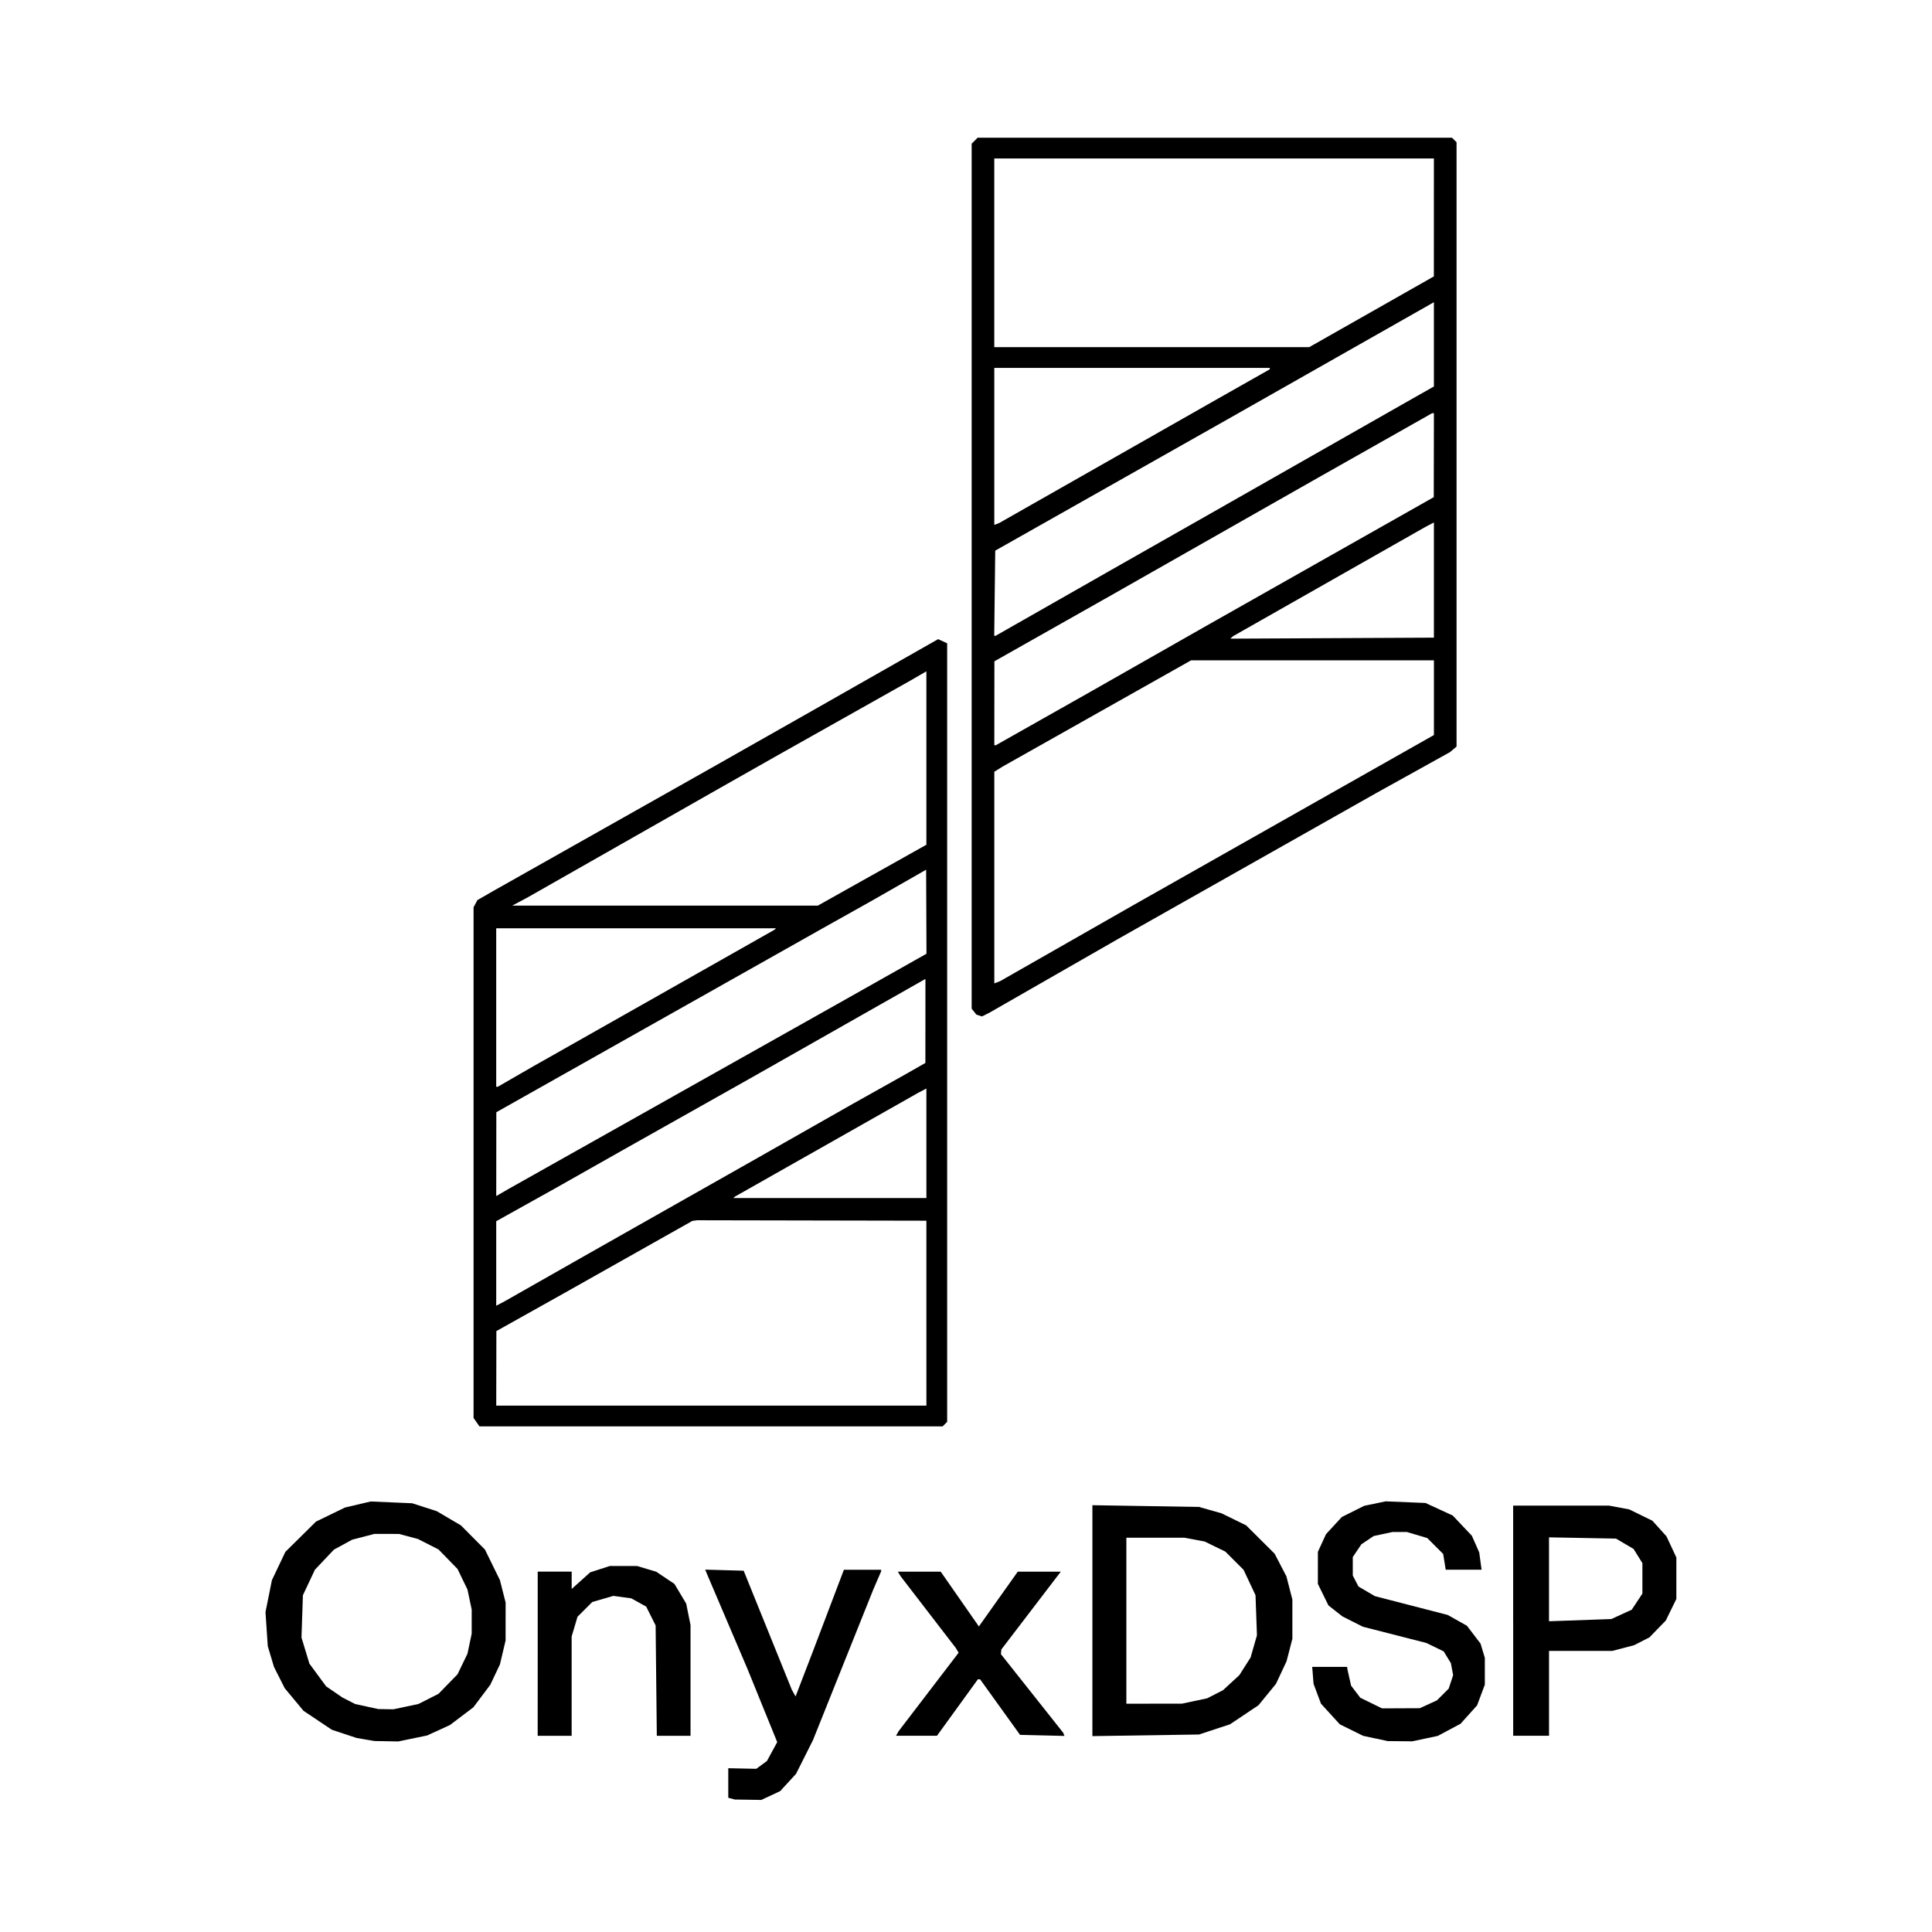
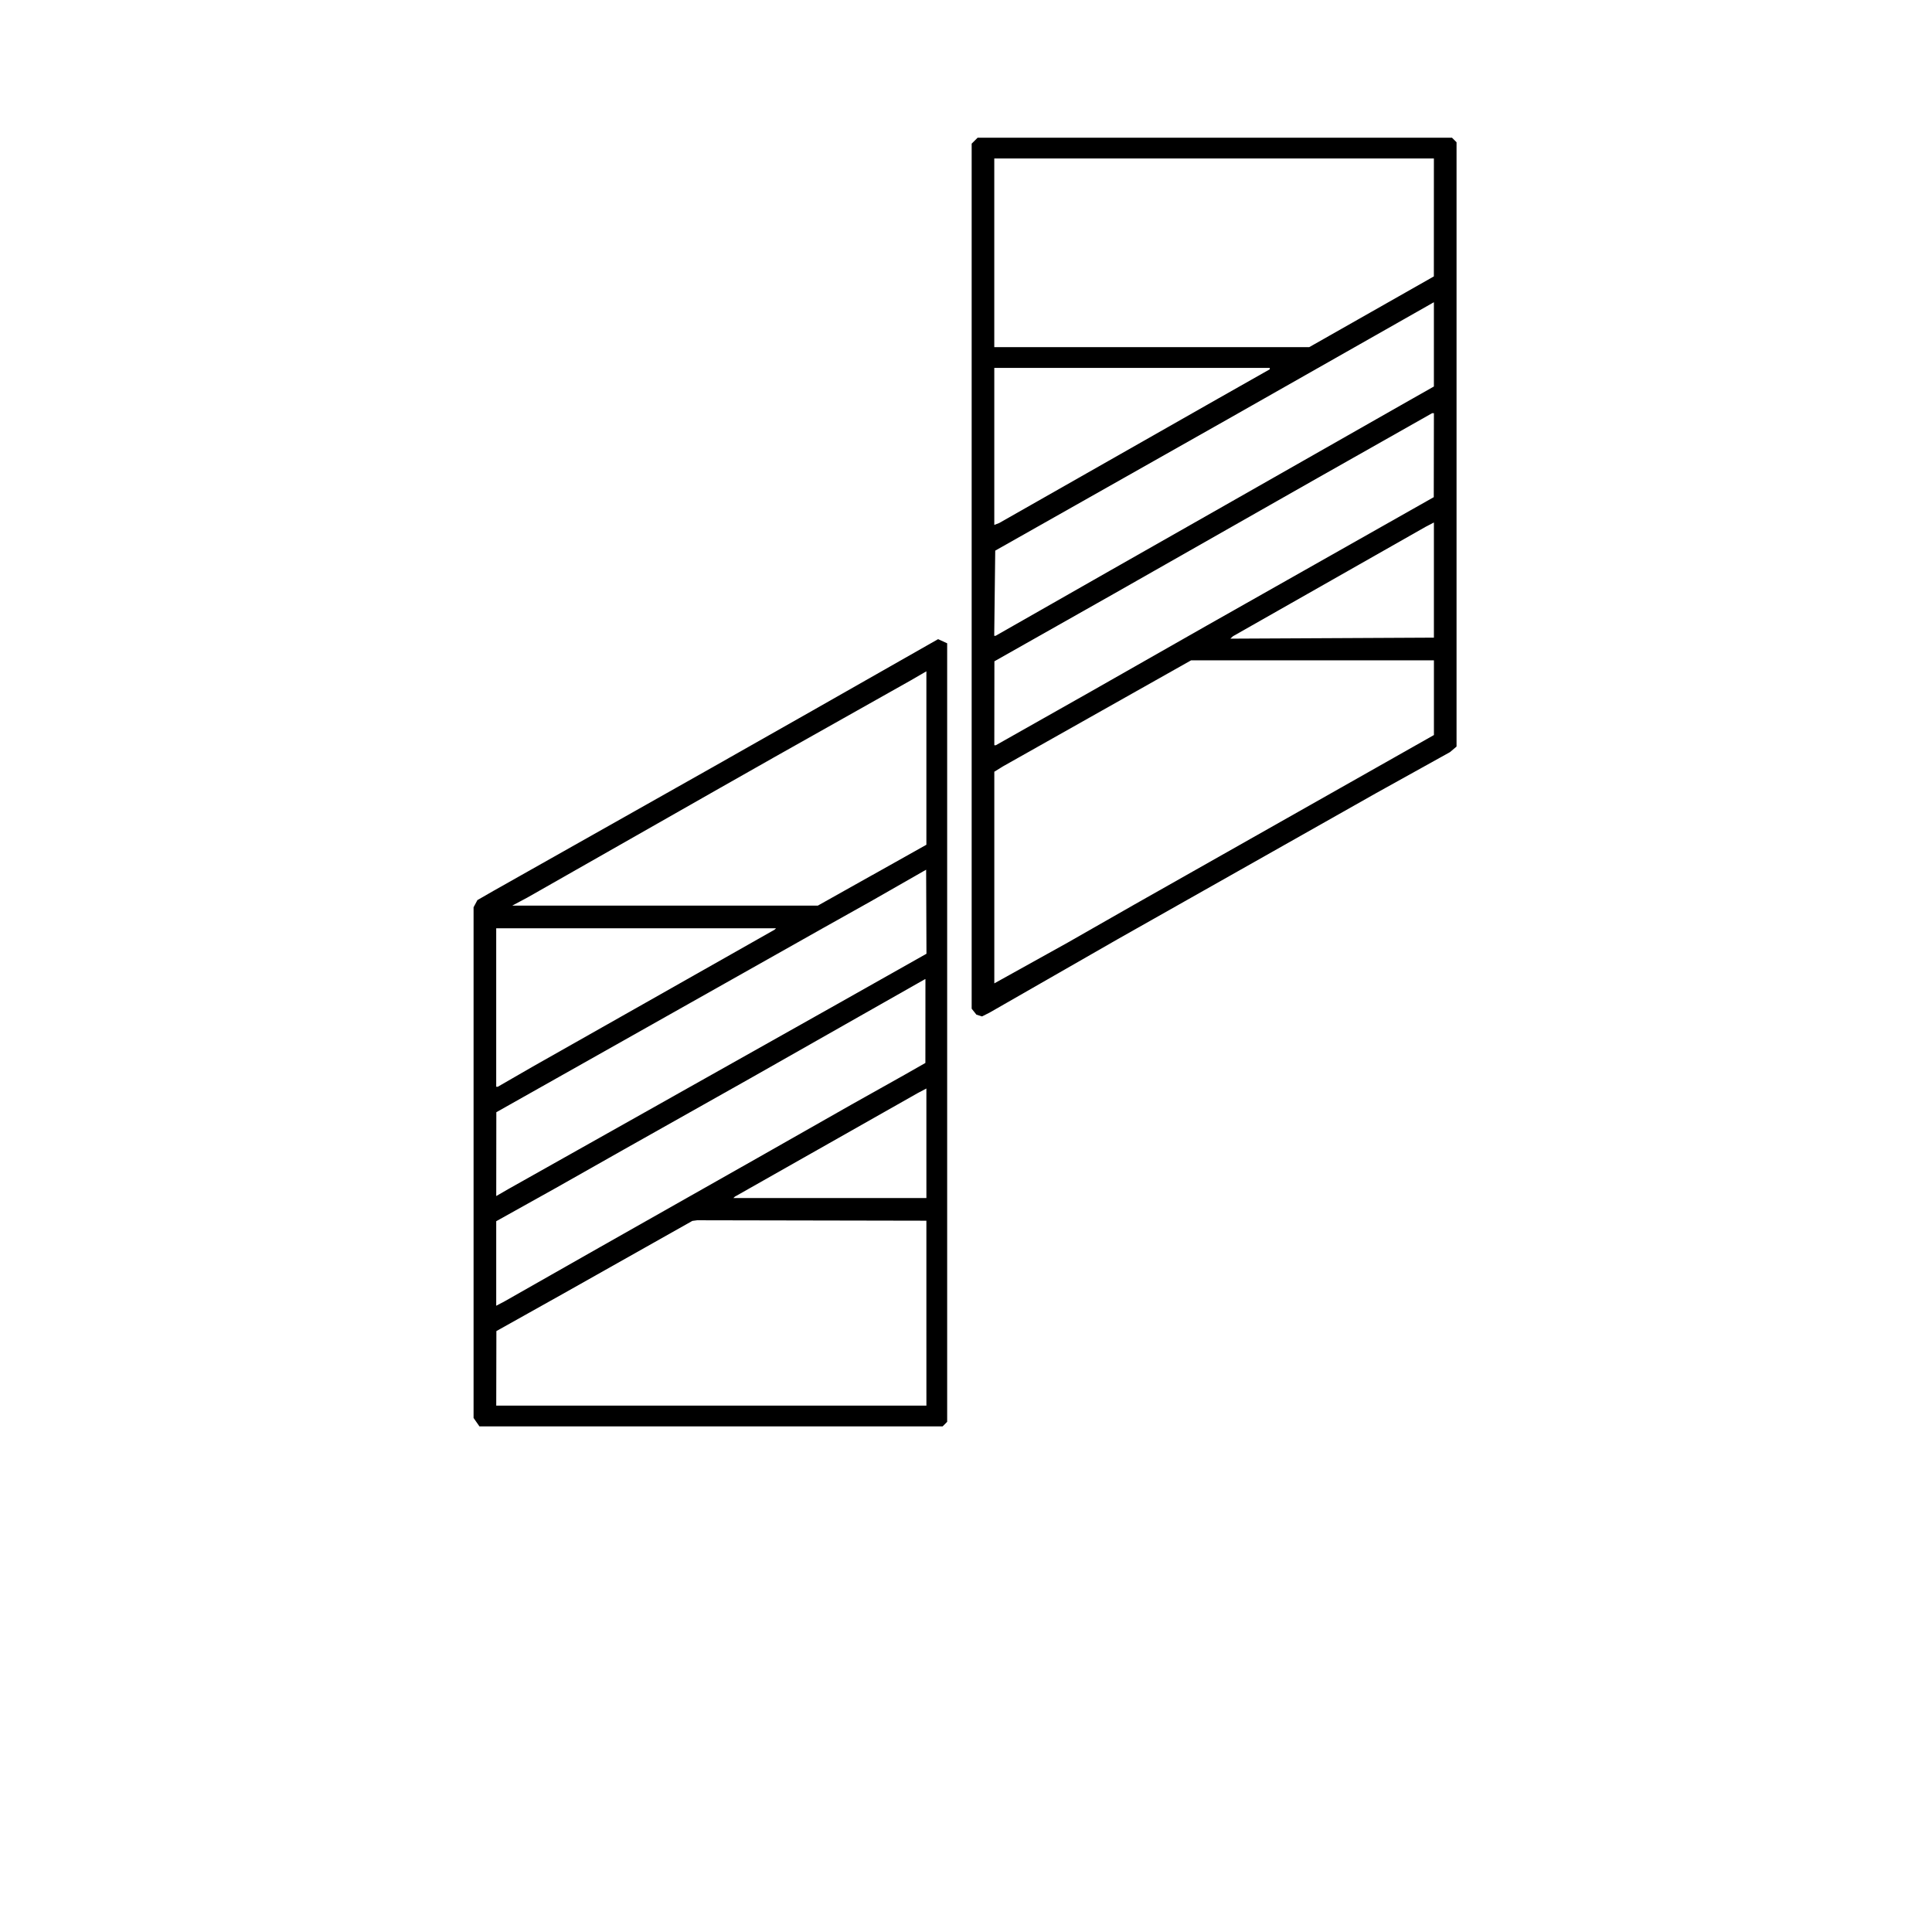
<svg xmlns="http://www.w3.org/2000/svg" xmlns:ns1="http://sodipodi.sourceforge.net/DTD/sodipodi-0.dtd" xmlns:ns2="http://www.inkscape.org/namespaces/inkscape" width="210mm" height="210mm" viewBox="0 0 210 210" version="1.1" id="svg268" xml:space="preserve" ns1:docname="OnyxDSPLogo.svg" ns2:version="1.3.2 (091e20e, 2023-11-25, custom)">
  <ns1:namedview id="namedview270" pagecolor="#ffffff" bordercolor="#000000" borderopacity="0.25" ns2:showpageshadow="2" ns2:pageopacity="0.0" ns2:pagecheckerboard="0" ns2:deskcolor="#d1d1d1" ns2:document-units="mm" showgrid="false" ns2:zoom="0.72515432" ns2:cx="88.257076" ns2:cy="-225.46925" ns2:window-width="2560" ns2:window-height="1373" ns2:window-x="1911" ns2:window-y="-9" ns2:window-maximized="1" ns2:current-layer="layer1" showguides="true" />
  <defs id="defs265" />
  <g ns2:label="Layer 1" ns2:groupmode="layer" id="layer1">
-     <path style="display:inline;fill:#000000;stroke-width:1" d="m 51.794,154.583 -0.319,-0.456 V 126.372 98.616 l 0.209,-0.39 0.209,-0.39 0.868,-0.499 0.868,-0.499 11.895,-6.711 11.895,-6.711 5.435,-3.081 5.435,-3.081 6.839,-3.89 6.839,-3.89 0.493,0.225 0.493,0.225 v 42.312 42.312 l -0.246,0.246 -0.246,0.246 H 77.285 52.113 Z m 48.9,-11.849 v -10.049 l -12.458,-0.024 -12.458,-0.024 -0.262,0.035 -0.262,0.035 -7.018,3.955 -7.018,3.955 -3.632,2.033 -3.632,2.033 -0.008,4.05 -0.008,4.05 h 23.379 23.379 z m -40.708,-4.205 5.127,-2.913 8.613,-4.876 8.613,-4.876 5.127,-2.912 5.127,-2.912 2.871,-1.61 2.871,-1.61 1.125,-0.641 1.125,-0.641 0.003,-4.551 0.003,-4.551 -0.027,-2e-5 -0.027,-2e-5 -9.509,5.396 -9.509,5.396 -6.87,3.868 -6.87,3.868 -3.691,2.088 -3.691,2.088 -3.23,1.801 -3.23,1.801 v 4.594 4.594 l 0.461,-0.243 0.461,-0.243 z m 40.708,-14.259 v -5.954 l -0.461,0.243 -0.461,0.243 -9.946,5.633 -9.946,5.633 -0.085,0.078 -0.085,0.078 h 10.493 10.493 z m -27.583,-5.069 17.842,-10.033 4.875,-2.75 4.875,-2.75 -0.018,-4.567 -0.018,-4.567 -0.14,0.079 -0.14,0.079 -2.871,1.641 -2.871,1.641 -2.563,1.436 -2.563,1.436 -14.355,8.091 -14.355,8.091 -3.43,1.933 -3.43,1.933 -0.005,4.556 -0.005,4.556 0.667,-0.386 0.667,-0.386 17.842,-10.033 z m -17.089,-2.179 1.913,-1.103 6.152,-3.481 6.152,-3.481 6.973,-3.949 6.973,-3.949 0.085,-0.08 0.085,-0.08 H 69.146 53.936 v 8.613 8.613 h 0.086 0.086 z m 38.776,-21.893 5.896,-3.309 v -9.426 -9.426 l -0.872,0.506 -0.872,0.506 -7.383,4.156 -7.383,4.156 -2.974,1.686 -2.974,1.686 -10.459,5.95 -10.459,5.95 -0.817,0.436 -0.817,0.436 16.608,-2.05e-4 16.608,-2.05e-4 5.896,-3.309 z m 11.638,15.255 -0.308,-0.098 -0.256,-0.323 -0.256,-0.323 V 62.627 15.615 l 0.322,-0.322 0.322,-0.322 h 25.784 25.784 l 0.246,0.246 0.246,0.246 v 32.842 32.842 l -0.359,0.304 -0.359,0.304 -3.999,2.22 -3.999,2.22 -14.048,7.939 -14.048,7.939 -6.973,3.997 -6.973,3.997 -0.41,0.207 -0.41,0.207 z m 9.598,-7.916 7.321,-4.178 14.048,-7.949 14.048,-7.949 2.205,-1.248 2.205,-1.248 v -4.06 -4.06 H 142.662 129.465 l -10.233,5.768 -10.233,5.768 -0.461,0.286 -0.461,0.286 v 11.502 11.502 l 0.318,-0.122 0.318,-0.122 z m -2.596,-24.4 5.2,-2.939 6.255,-3.559 6.255,-3.559 5.845,-3.307 5.845,-3.307 6.503,-3.679 6.503,-3.679 0.008,-4.563 0.008,-4.563 h -0.099 -0.099 l -6.207,3.512 -6.207,3.512 -2.256,1.281 -2.256,1.281 -8.818,5.012 -8.818,5.012 -6.506,3.678 -6.506,3.678 -0.005,4.563 -0.005,4.563 h 0.081 0.081 z M 155.859,63.051 v -6.259 l -0.461,0.241 -0.461,0.241 -10.459,5.941 -10.459,5.941 -0.144,0.132 -0.144,0.132 11.064,-0.055 11.064,-0.055 z m -41.407,2.507 6.236,-3.553 6.255,-3.554 6.255,-3.554 9.536,-5.426 9.536,-5.426 1.794,-1.017 1.794,-1.017 V 37.43 32.85 l -11.228,6.372 -11.228,6.372 -12.612,7.129 -12.612,7.129 -0.055,4.63 -0.055,4.63 h 0.074 0.074 z m 6.044,-15.465 11.881,-6.756 2.82,-1.597 2.82,-1.597 v -0.077 -0.077 h -14.971 -14.971 v 8.533 8.533 l 0.269,-0.103 0.269,-0.103 z m 28.586,-16.204 6.772,-3.845 0.002,-6.409 0.002,-6.409 h -23.892 -23.892 v 10.254 10.254 h 17.117 17.117 z" id="path546" ns1:nodetypes="cccccccccccccccccccccccccccccccccccccccccccccccccccccccccccccccccccccccccccccccccccccccccccccccccccccccccccccccccccccccccccccccccccccccccccccccccccccccccccccccccccccccccccccccccccccccccccccccccccccccccccccccccccccccccccccccccccccccccccccccccccccccccccccc" ns2:label="logo" />
-     <path style="display:inline;fill:#000000;stroke-width:1" d="m 79.519,195.503 -0.359,-0.094 v -1.606 -1.606 l 1.522,0.032 1.522,0.032 0.58,-0.426 0.58,-0.426 0.558,-1.025 0.558,-1.025 -1.621,-3.988 -1.621,-3.988 -2.185,-5.122 -2.185,-5.122 -0.109,-0.264 -0.109,-0.264 2.091,0.059 2.091,0.059 2.618,6.471 2.618,6.471 0.203,0.362 0.203,0.362 0.932,-2.424 0.932,-2.424 1.694,-4.46 1.694,-4.46 h 2.024 2.024 v 0.086 0.086 l -0.428,0.991 -0.428,0.991 -3.277,8.183 -3.277,8.183 -0.919,1.829 -0.919,1.829 -0.862,0.939 -0.862,0.939 -1.025,0.48 -1.025,0.48 -1.436,-0.022 -1.436,-0.022 z m -39.784,-6.428 -0.973,-0.164 -1.35,-0.449 -1.35,-0.449 -1.534,-1.026 -1.534,-1.026 -1.021,-1.226 -1.021,-1.226 -0.586,-1.161 -0.586,-1.161 -0.337,-1.128 -0.337,-1.128 -0.124,-1.851 -0.124,-1.851 0.349,-1.738 0.349,-1.738 0.732,-1.538 0.732,-1.538 1.664,-1.644 1.664,-1.644 1.577,-0.765 1.577,-0.765 1.397,-0.328 1.397,-0.328 2.256,0.097 2.256,0.098 1.333,0.43 1.333,0.43 1.315,0.774 1.315,0.774 1.305,1.313 1.305,1.313 0.813,1.661 0.813,1.661 0.31,1.222 0.31,1.222 -0.003,2.059 -0.003,2.059 -0.306,1.297 -0.306,1.297 -0.526,1.111 -0.526,1.111 -0.919,1.222 -0.919,1.222 -1.272,0.963 -1.272,0.963 -1.24,0.568 -1.24,0.568 -1.571,0.325 -1.571,0.325 -1.29,-0.024 -1.29,-0.024 -0.973,-0.164 z m 4.383,-3.57 1.36,-0.288 1.092,-0.553 1.092,-0.553 1.035,-1.062 1.035,-1.062 0.54,-1.118 0.54,-1.118 0.229,-1.087 0.229,-1.087 v -1.313 -1.313 l -0.229,-1.087 -0.229,-1.087 -0.54,-1.118 -0.54,-1.118 -1.035,-1.062 -1.035,-1.062 -1.118,-0.568 -1.118,-0.568 -1.025,-0.274 -1.025,-0.274 -1.341,-0.002 -1.341,-0.002 -1.207,0.314 -1.207,0.314 -0.992,0.54 -0.992,0.54 -1.033,1.092 -1.033,1.092 -0.653,1.386 -0.653,1.386 -0.077,2.301 -0.077,2.301 0.43,1.417 0.43,1.417 0.909,1.235 0.909,1.235 0.887,0.607 0.887,0.607 0.691,0.354 0.691,0.354 1.257,0.273 1.257,0.273 0.82,0.013 0.82,0.013 1.36,-0.288 z m 14.329,-5.754 v -8.921 h 1.846 1.846 v 0.942 0.942 l 1.006,-0.904 1.006,-0.904 1.068,-0.345 1.068,-0.345 h 1.477 1.477 l 1.042,0.31 1.042,0.31 0.993,0.665 0.993,0.665 0.638,1.069 0.638,1.069 0.235,1.17 0.235,1.17 v 6.016 6.016 h -1.832 -1.832 l -0.065,-5.999 -0.065,-5.999 -0.513,-1.025 -0.513,-1.025 -0.81,-0.448 -0.81,-0.448 -0.974,-0.134 -0.974,-0.134 -1.147,0.333 -1.147,0.333 -0.801,0.801 -0.801,0.801 -0.319,1.074 -0.319,1.074 v 5.397 5.397 h -1.846 -1.846 z m 39.089,8.665 0.149,-0.256 3.257,-4.259 3.257,-4.259 -0.15,-0.252 -0.15,-0.252 -2.998,-3.896 -2.998,-3.896 -0.155,-0.256 -0.155,-0.256 h 2.329 2.329 l 2.074,2.977 2.074,2.977 2.113,-2.977 2.113,-2.977 h 2.34 2.34 l -0.197,0.256 -0.197,0.256 -3.034,3.97 -3.034,3.97 -0.025,0.256 -0.025,0.256 3.384,4.27 3.384,4.27 0.071,0.175 0.071,0.175 -2.415,-0.058 -2.415,-0.058 -2.167,-3.014 -2.167,-3.014 -0.119,-0.011 -0.119,-0.011 -2.229,3.076 -2.229,3.076 h -2.227 -2.227 l 0.149,-0.256 z" id="path548" ns1:nodetypes="cccccccccccccccccccccccccccccccccccccccccccccccccccccccccccccccccccccccccccccccccccccccccccccccccccccccccccccccccccccccccccccccccccccccccccccccccccccccccccccccccccccccccccccccccccccccccccccccccccccccccccccccccccccccccccccccccccc" ns2:label="onyx" />
-     <path style="display:inline;fill:#000000;stroke-width:1" d="m 149.502,188.966 -1.333,-0.289 -1.266,-0.623 -1.266,-0.623 -1.027,-1.124 -1.027,-1.124 -0.402,-1.076 -0.402,-1.076 -0.074,-0.923 -0.074,-0.923 h 1.897 1.897 l 0.021,0.149 0.021,0.149 0.196,0.872 0.196,0.872 0.499,0.655 0.499,0.655 1.181,0.578 1.181,0.578 2.051,-0.009 2.051,-0.009 0.934,-0.426 0.934,-0.426 0.64,-0.64 0.64,-0.64 0.241,-0.731 0.241,-0.731 -0.123,-0.653 -0.123,-0.653 -0.39,-0.639 -0.39,-0.639 -0.945,-0.458 -0.945,-0.458 -3.446,-0.881 -3.446,-0.881 -1.115,-0.562 -1.115,-0.562 -0.758,-0.597 -0.758,-0.597 -0.575,-1.171 -0.575,-1.171 0.002,-1.743 0.002,-1.743 0.441,-0.959 0.441,-0.959 0.86,-0.933 0.86,-0.933 1.216,-0.607 1.216,-0.607 1.169,-0.243 1.169,-0.243 2.161,0.089 2.161,0.089 1.481,0.683 1.481,0.683 1.039,1.098 1.039,1.098 0.4,0.904 0.4,0.904 0.129,0.941 0.129,0.941 h -1.95 -1.95 l -0.137,-0.855 -0.137,-0.855 -0.865,-0.865 -0.865,-0.865 -1.112,-0.33 -1.112,-0.33 h -0.773 -0.773 l -1.028,0.22 -1.028,0.22 -0.669,0.451 -0.669,0.451 -0.466,0.692 -0.466,0.692 v 1.005 1.005 l 0.309,0.597 0.309,0.597 0.892,0.523 0.892,0.523 3.958,1.022 3.958,1.022 1.044,0.586 1.044,0.586 0.742,0.973 0.742,0.973 0.232,0.773 0.232,0.773 v 1.455 1.455 l -0.421,1.126 -0.421,1.126 -0.899,1 -0.899,1 -1.239,0.661 -1.239,0.661 -1.388,0.294 -1.388,0.294 -1.333,-0.013 -1.333,-0.013 -1.333,-0.289 z m -30.762,-12.804 v -12.552 l 5.793,0.094 5.793,0.094 1.223,0.346 1.223,0.346 1.34,0.656 1.34,0.656 1.547,1.54 1.547,1.54 0.64,1.23 0.64,1.23 0.325,1.26 0.325,1.26 v 2.132 2.132 l -0.316,1.222 -0.316,1.222 -0.576,1.23 -0.576,1.23 -0.952,1.163 -0.952,1.163 -1.547,1.035 -1.547,1.035 -1.685,0.554 -1.685,0.554 -5.793,0.088 -5.793,0.088 z m 11.104,8.728 1.363,-0.289 0.862,-0.44 0.862,-0.44 0.891,-0.821 0.891,-0.821 0.61,-0.958 0.61,-0.958 0.346,-1.204 0.346,-1.204 -0.077,-2.18 -0.077,-2.18 -0.65,-1.382 -0.65,-1.382 -0.988,-0.988 -0.988,-0.988 -1.125,-0.549 -1.125,-0.549 -1.105,-0.208 -1.105,-0.208 h -3.151 -3.151 v 9.023 9.023 l 3.025,-0.004 3.025,-0.004 1.363,-0.289 z m 34.629,-8.728 v -12.51 h 5.202 5.202 l 1.105,0.206 1.105,0.206 1.26,0.616 1.26,0.616 0.763,0.845 0.763,0.845 0.54,1.153 0.54,1.153 -6.1e-4,2.256 -6.2e-4,2.256 -0.575,1.172 -0.575,1.172 -0.888,0.914 -0.888,0.914 -0.837,0.427 -0.837,0.427 -1.177,0.307 -1.177,0.307 h -3.443 -3.443 v 4.614 4.614 h -1.948 -1.948 v -12.51 z m 11.779,-0.686 1.111,-0.508 0.579,-0.875 0.579,-0.875 v -1.656 -1.656 l -0.479,-0.771 -0.479,-0.771 -0.956,-0.562 -0.956,-0.562 -3.64,-0.068 -3.64,-0.068 v 4.56 4.56 l 3.386,-0.12 3.386,-0.12 z" id="path599" ns1:nodetypes="cccccccccccccccccccccccccccccccccccccccccccccccccccccccccccccccccccccccccccccccccccccccccccccccccccccccccccccccccccccccccccccccccccccccccccccccccccccccccccccccccccccccccccccccccccccccccccccccccccccccccccccccccc" ns2:label="DSP" />
+     <path style="display:inline;fill:#000000;stroke-width:1" d="m 51.794,154.583 -0.319,-0.456 V 126.372 98.616 l 0.209,-0.39 0.209,-0.39 0.868,-0.499 0.868,-0.499 11.895,-6.711 11.895,-6.711 5.435,-3.081 5.435,-3.081 6.839,-3.89 6.839,-3.89 0.493,0.225 0.493,0.225 v 42.312 42.312 l -0.246,0.246 -0.246,0.246 H 77.285 52.113 Z m 48.9,-11.849 v -10.049 l -12.458,-0.024 -12.458,-0.024 -0.262,0.035 -0.262,0.035 -7.018,3.955 -7.018,3.955 -3.632,2.033 -3.632,2.033 -0.008,4.05 -0.008,4.05 h 23.379 23.379 z m -40.708,-4.205 5.127,-2.913 8.613,-4.876 8.613,-4.876 5.127,-2.912 5.127,-2.912 2.871,-1.61 2.871,-1.61 1.125,-0.641 1.125,-0.641 0.003,-4.551 0.003,-4.551 -0.027,-2e-5 -0.027,-2e-5 -9.509,5.396 -9.509,5.396 -6.87,3.868 -6.87,3.868 -3.691,2.088 -3.691,2.088 -3.23,1.801 -3.23,1.801 v 4.594 4.594 l 0.461,-0.243 0.461,-0.243 z m 40.708,-14.259 v -5.954 l -0.461,0.243 -0.461,0.243 -9.946,5.633 -9.946,5.633 -0.085,0.078 -0.085,0.078 h 10.493 10.493 z m -27.583,-5.069 17.842,-10.033 4.875,-2.75 4.875,-2.75 -0.018,-4.567 -0.018,-4.567 -0.14,0.079 -0.14,0.079 -2.871,1.641 -2.871,1.641 -2.563,1.436 -2.563,1.436 -14.355,8.091 -14.355,8.091 -3.43,1.933 -3.43,1.933 -0.005,4.556 -0.005,4.556 0.667,-0.386 0.667,-0.386 17.842,-10.033 z m -17.089,-2.179 1.913,-1.103 6.152,-3.481 6.152,-3.481 6.973,-3.949 6.973,-3.949 0.085,-0.08 0.085,-0.08 H 69.146 53.936 v 8.613 8.613 h 0.086 0.086 z m 38.776,-21.893 5.896,-3.309 v -9.426 -9.426 l -0.872,0.506 -0.872,0.506 -7.383,4.156 -7.383,4.156 -2.974,1.686 -2.974,1.686 -10.459,5.95 -10.459,5.95 -0.817,0.436 -0.817,0.436 16.608,-2.05e-4 16.608,-2.05e-4 5.896,-3.309 z m 11.638,15.255 -0.308,-0.098 -0.256,-0.323 -0.256,-0.323 V 62.627 15.615 l 0.322,-0.322 0.322,-0.322 h 25.784 25.784 l 0.246,0.246 0.246,0.246 v 32.842 32.842 l -0.359,0.304 -0.359,0.304 -3.999,2.22 -3.999,2.22 -14.048,7.939 -14.048,7.939 -6.973,3.997 -6.973,3.997 -0.41,0.207 -0.41,0.207 z m 9.598,-7.916 7.321,-4.178 14.048,-7.949 14.048,-7.949 2.205,-1.248 2.205,-1.248 v -4.06 -4.06 H 142.662 129.465 l -10.233,5.768 -10.233,5.768 -0.461,0.286 -0.461,0.286 v 11.502 11.502 z m -2.596,-24.4 5.2,-2.939 6.255,-3.559 6.255,-3.559 5.845,-3.307 5.845,-3.307 6.503,-3.679 6.503,-3.679 0.008,-4.563 0.008,-4.563 h -0.099 -0.099 l -6.207,3.512 -6.207,3.512 -2.256,1.281 -2.256,1.281 -8.818,5.012 -8.818,5.012 -6.506,3.678 -6.506,3.678 -0.005,4.563 -0.005,4.563 h 0.081 0.081 z M 155.859,63.051 v -6.259 l -0.461,0.241 -0.461,0.241 -10.459,5.941 -10.459,5.941 -0.144,0.132 -0.144,0.132 11.064,-0.055 11.064,-0.055 z m -41.407,2.507 6.236,-3.553 6.255,-3.554 6.255,-3.554 9.536,-5.426 9.536,-5.426 1.794,-1.017 1.794,-1.017 V 37.43 32.85 l -11.228,6.372 -11.228,6.372 -12.612,7.129 -12.612,7.129 -0.055,4.63 -0.055,4.63 h 0.074 0.074 z m 6.044,-15.465 11.881,-6.756 2.82,-1.597 2.82,-1.597 v -0.077 -0.077 h -14.971 -14.971 v 8.533 8.533 l 0.269,-0.103 0.269,-0.103 z m 28.586,-16.204 6.772,-3.845 0.002,-6.409 0.002,-6.409 h -23.892 -23.892 v 10.254 10.254 h 17.117 17.117 z" id="path546" ns1:nodetypes="cccccccccccccccccccccccccccccccccccccccccccccccccccccccccccccccccccccccccccccccccccccccccccccccccccccccccccccccccccccccccccccccccccccccccccccccccccccccccccccccccccccccccccccccccccccccccccccccccccccccccccccccccccccccccccccccccccccccccccccccccccccccccccccc" ns2:label="logo" />
  </g>
</svg>